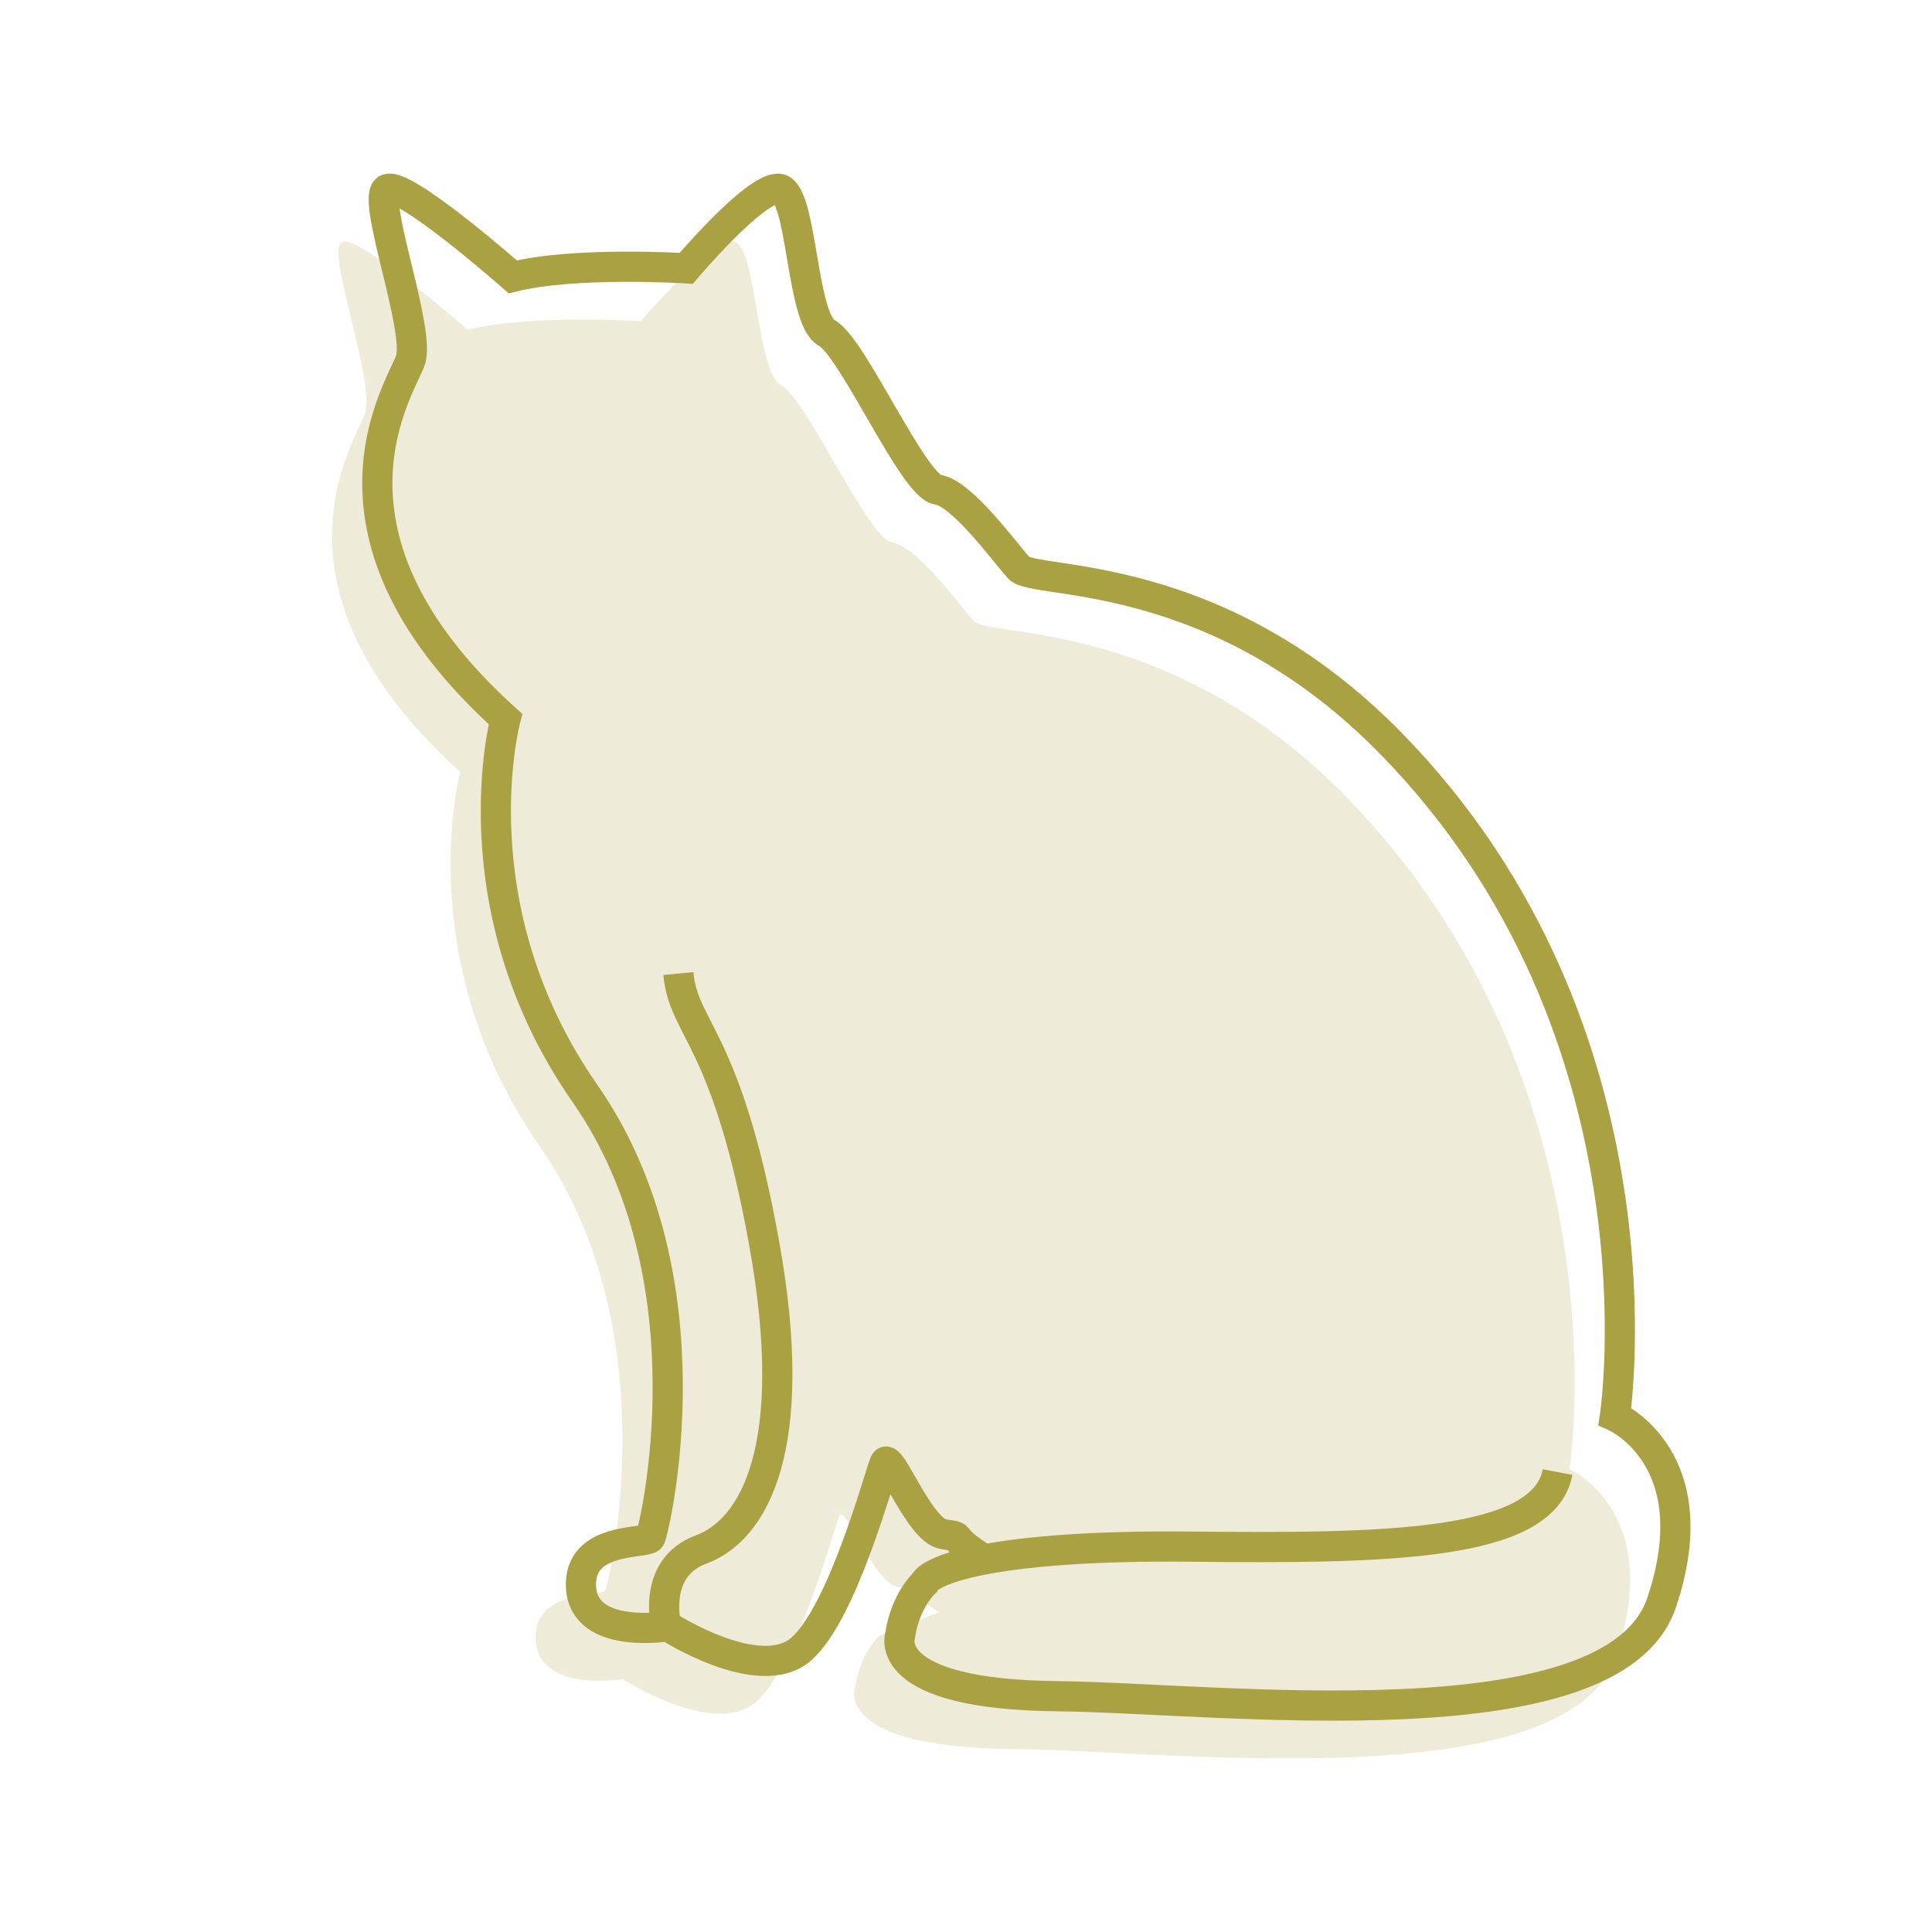
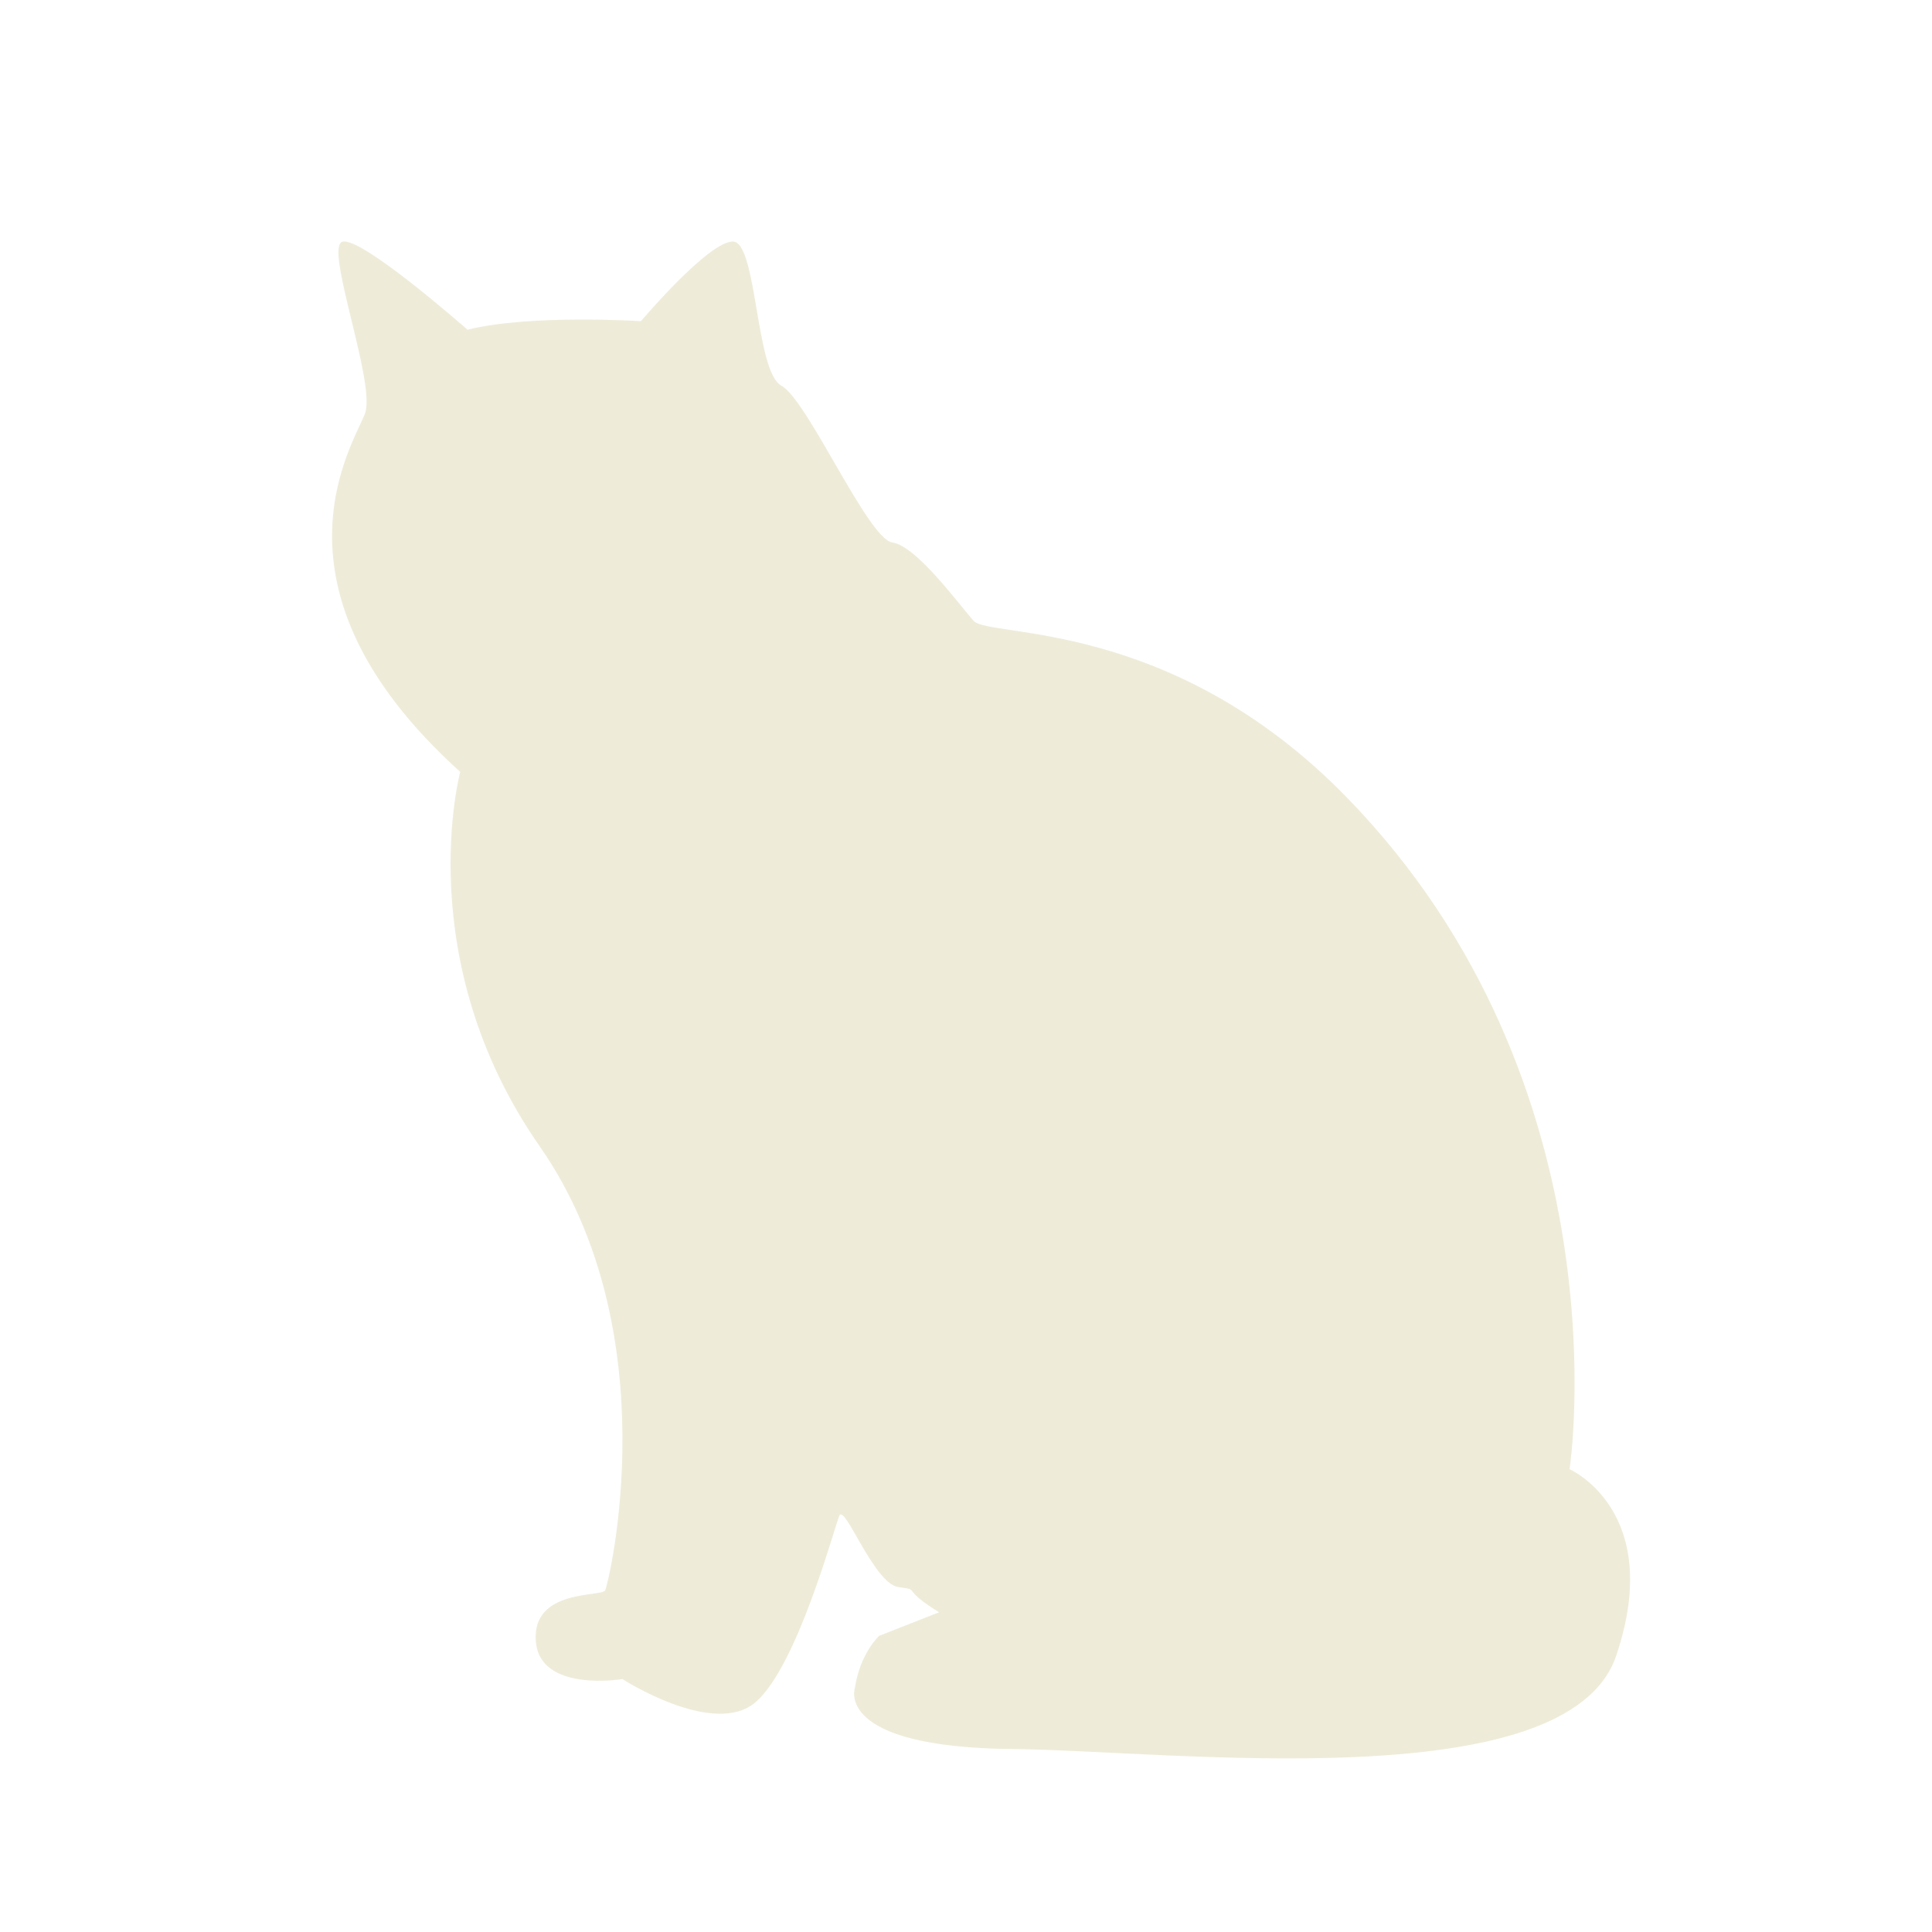
<svg xmlns="http://www.w3.org/2000/svg" fill="none" viewBox="0 0 256 256" height="256" width="256">
  <path fill="#AAA143" d="M116.495 216.753C116.495 216.753 113.965 219.06 113.275 223.669C113.275 223.669 110.462 231.531 134.181 231.759C155.137 231.962 207.714 238.508 214.165 219.369C220.617 200.229 207.981 194.679 207.981 194.679C207.981 194.679 215.698 143.842 178.407 105.609C155.217 81.83 131.081 84.577 129.02 82.27C126.958 79.963 121.444 72.343 118.229 71.878C115.013 71.412 106.985 52.951 103.537 51.104C100.09 49.257 100.337 32.055 97.116 32.005C93.896 31.954 84.93 42.554 84.93 42.554C84.93 42.554 70.223 41.618 61.947 43.687C61.947 43.687 47.019 30.527 45.179 32.136C43.339 33.745 49.76 50.826 48.379 54.747C46.998 58.668 33.884 77.802 60.979 102.28C60.979 102.28 54.296 127.187 71.508 151.887C88.72 176.587 80.65 209.796 80.192 210.722C79.733 211.648 70.54 210.484 70.994 217.406C71.448 224.327 82.48 222.49 82.48 222.49C82.48 222.49 94.652 230.343 100.171 225.506C105.689 220.669 110.533 202.445 111.223 200.831C111.914 199.217 115.81 209.832 119.03 210.297C122.251 210.763 119.03 210.297 124.433 213.636" opacity="0.2" />
-   <path stroke-miterlimit="10" stroke-width="4" stroke="#AAA143" d="M206.386 195.056C204.541 204.972 183.399 205.189 157.659 204.937C131.92 204.684 123.332 207.957 122.495 209.753C122.495 209.753 119.965 212.06 119.275 216.669C119.275 216.669 116.462 224.531 140.18 224.759C161.137 224.962 213.714 231.508 220.165 212.369C226.617 193.229 213.981 187.679 213.981 187.679C213.981 187.679 221.698 136.842 184.407 98.609C161.217 74.83 137.081 77.577 135.02 75.27C132.958 72.963 127.444 65.343 124.229 64.878C121.013 64.412 112.985 45.951 109.537 44.104C106.09 42.257 106.337 25.055 103.116 25.005C99.896 24.954 90.93 35.554 90.93 35.554C90.93 35.554 76.223 34.618 67.947 36.687C67.947 36.687 53.019 23.527 51.179 25.136C49.339 26.745 55.76 43.826 54.379 47.747C52.998 51.668 39.884 70.802 66.979 95.28C66.979 95.28 60.296 120.187 77.508 144.887C94.72 169.587 86.65 202.796 86.192 203.722C85.733 204.648 76.54 203.484 76.994 210.406C77.448 217.327 88.48 215.49 88.48 215.49C88.48 215.49 100.652 223.343 106.171 218.506C111.689 213.669 116.533 195.445 117.223 193.831C117.914 192.217 121.81 202.832 125.03 203.297C128.251 203.763 125.03 203.297 130.433 206.636" />
-   <path stroke-miterlimit="10" stroke-width="4" stroke="#AAA143" d="M88.393 216C88.393 216 86.026 207.866 92.908 205.313C99.79 202.765 106.203 192.078 101.241 164.654C96.278 137.231 90.593 136.573 89.886 129" />
</svg>